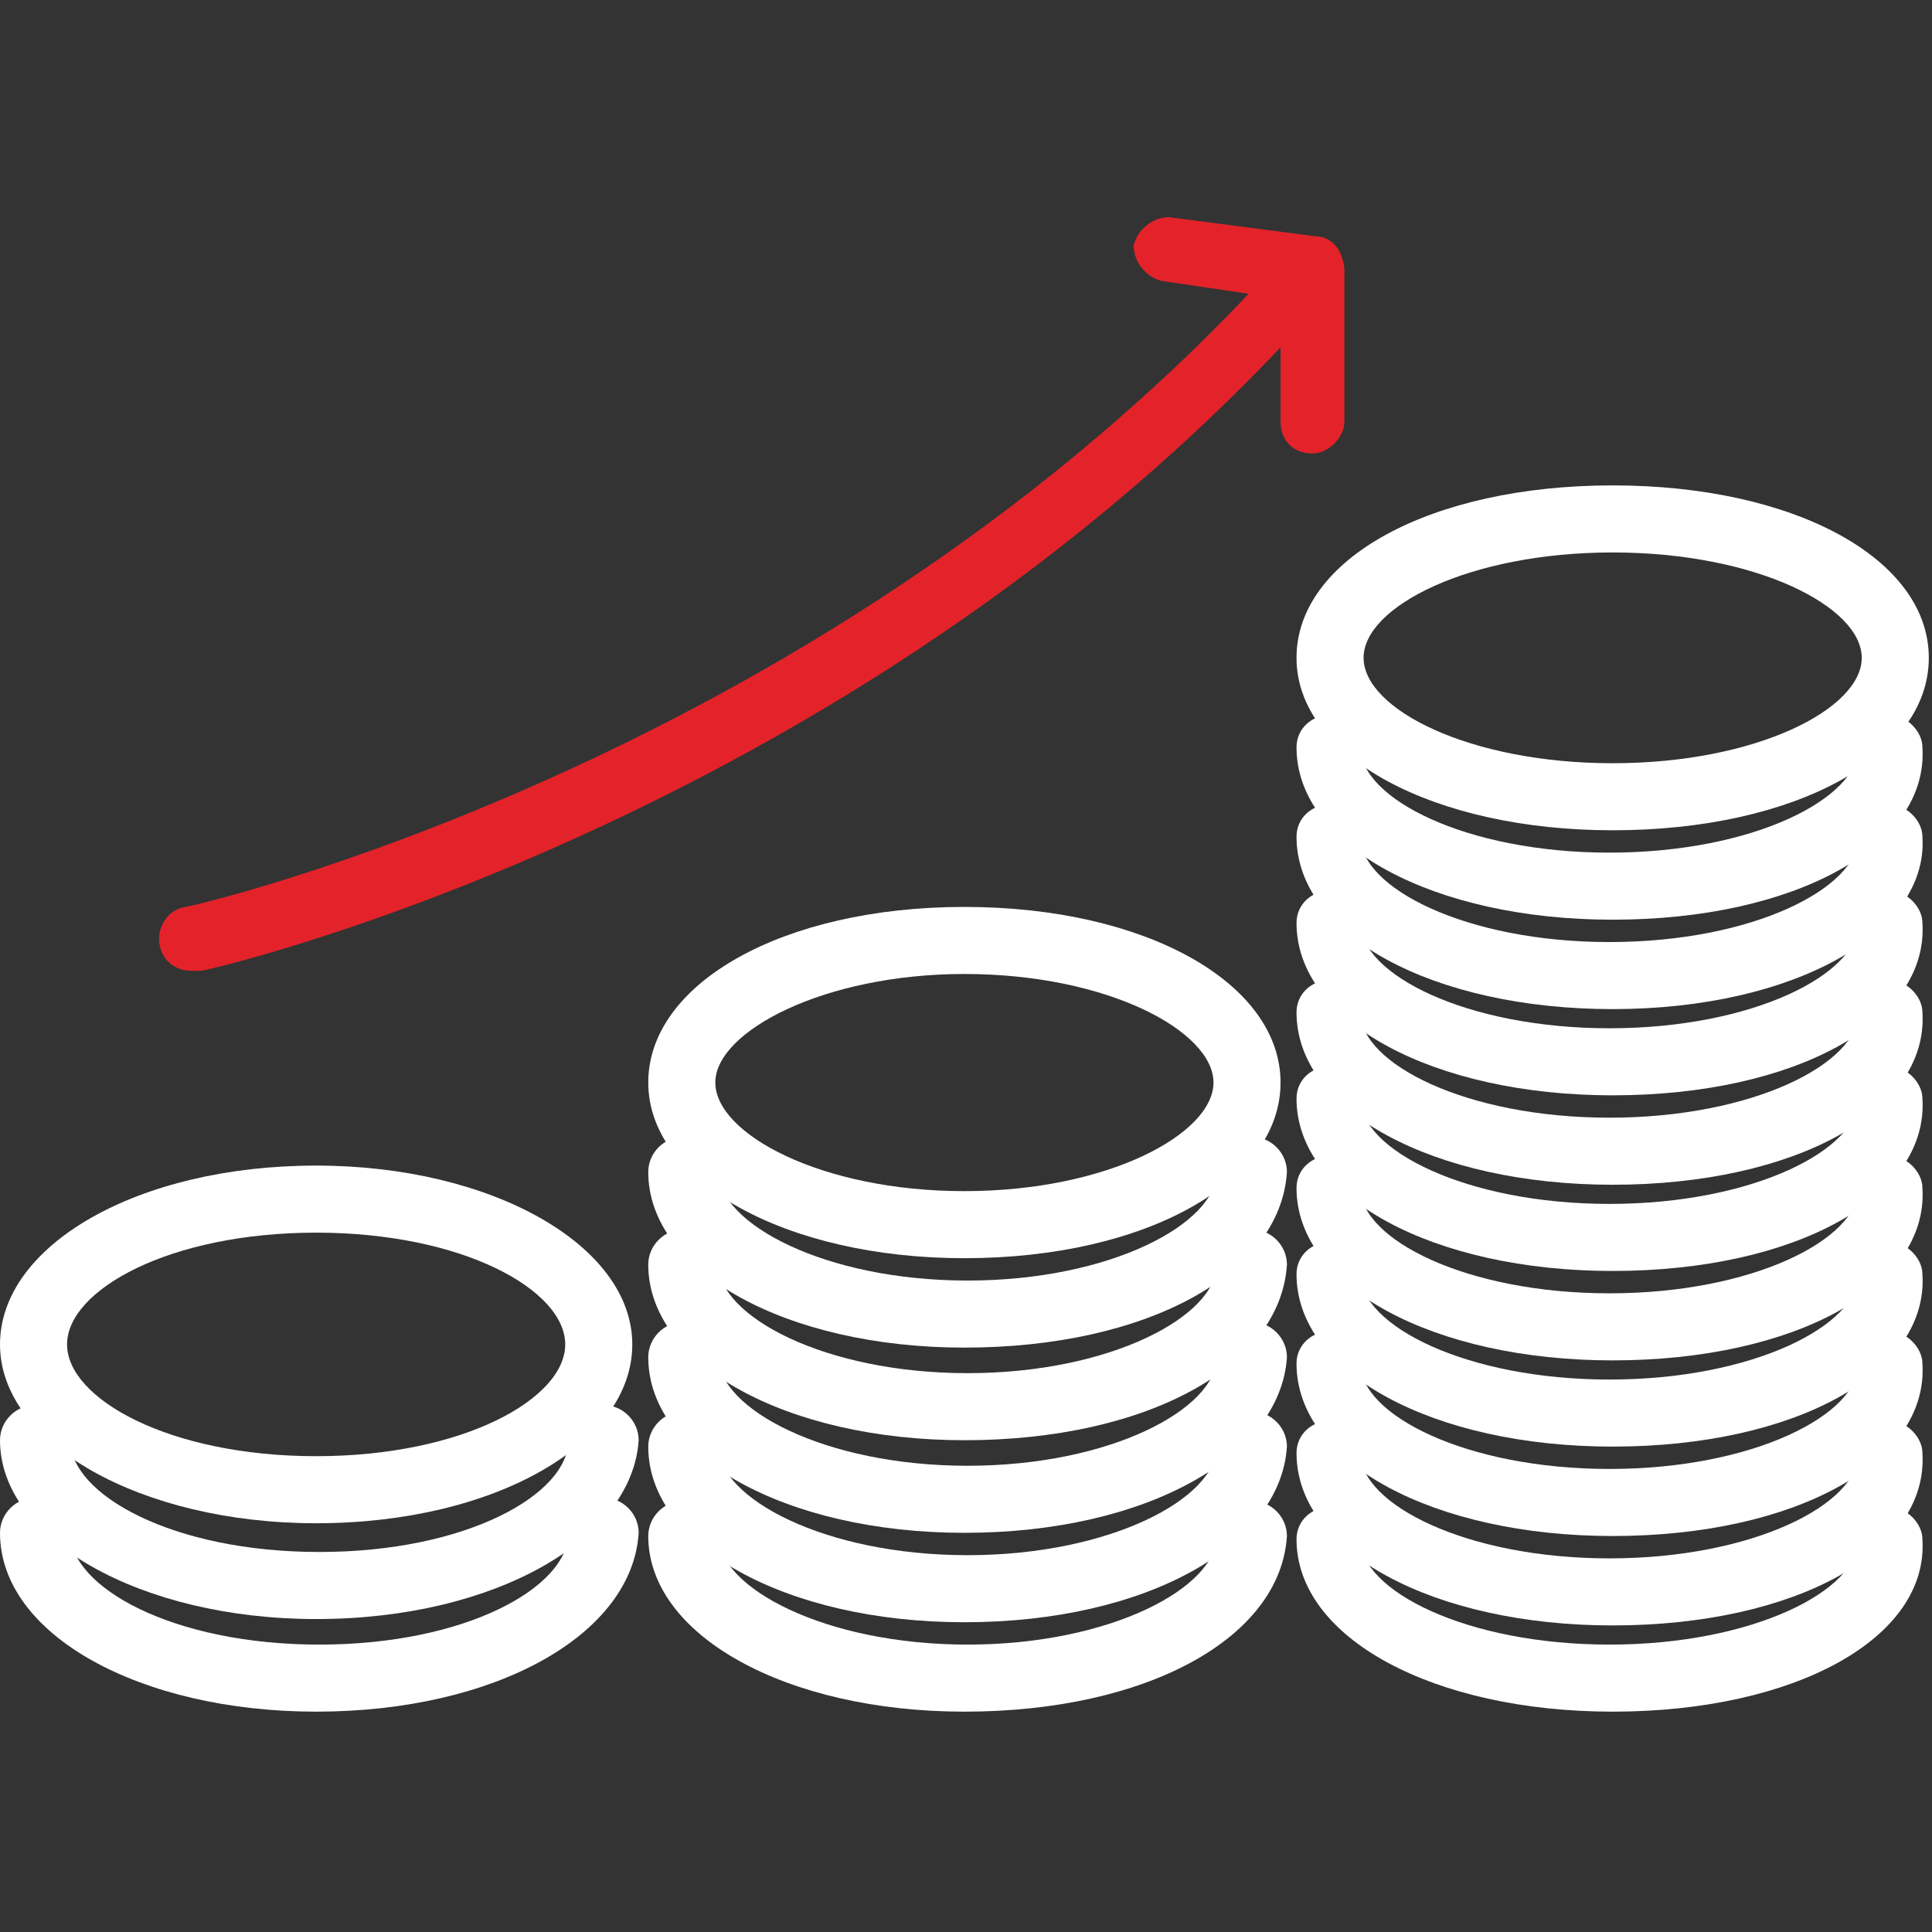
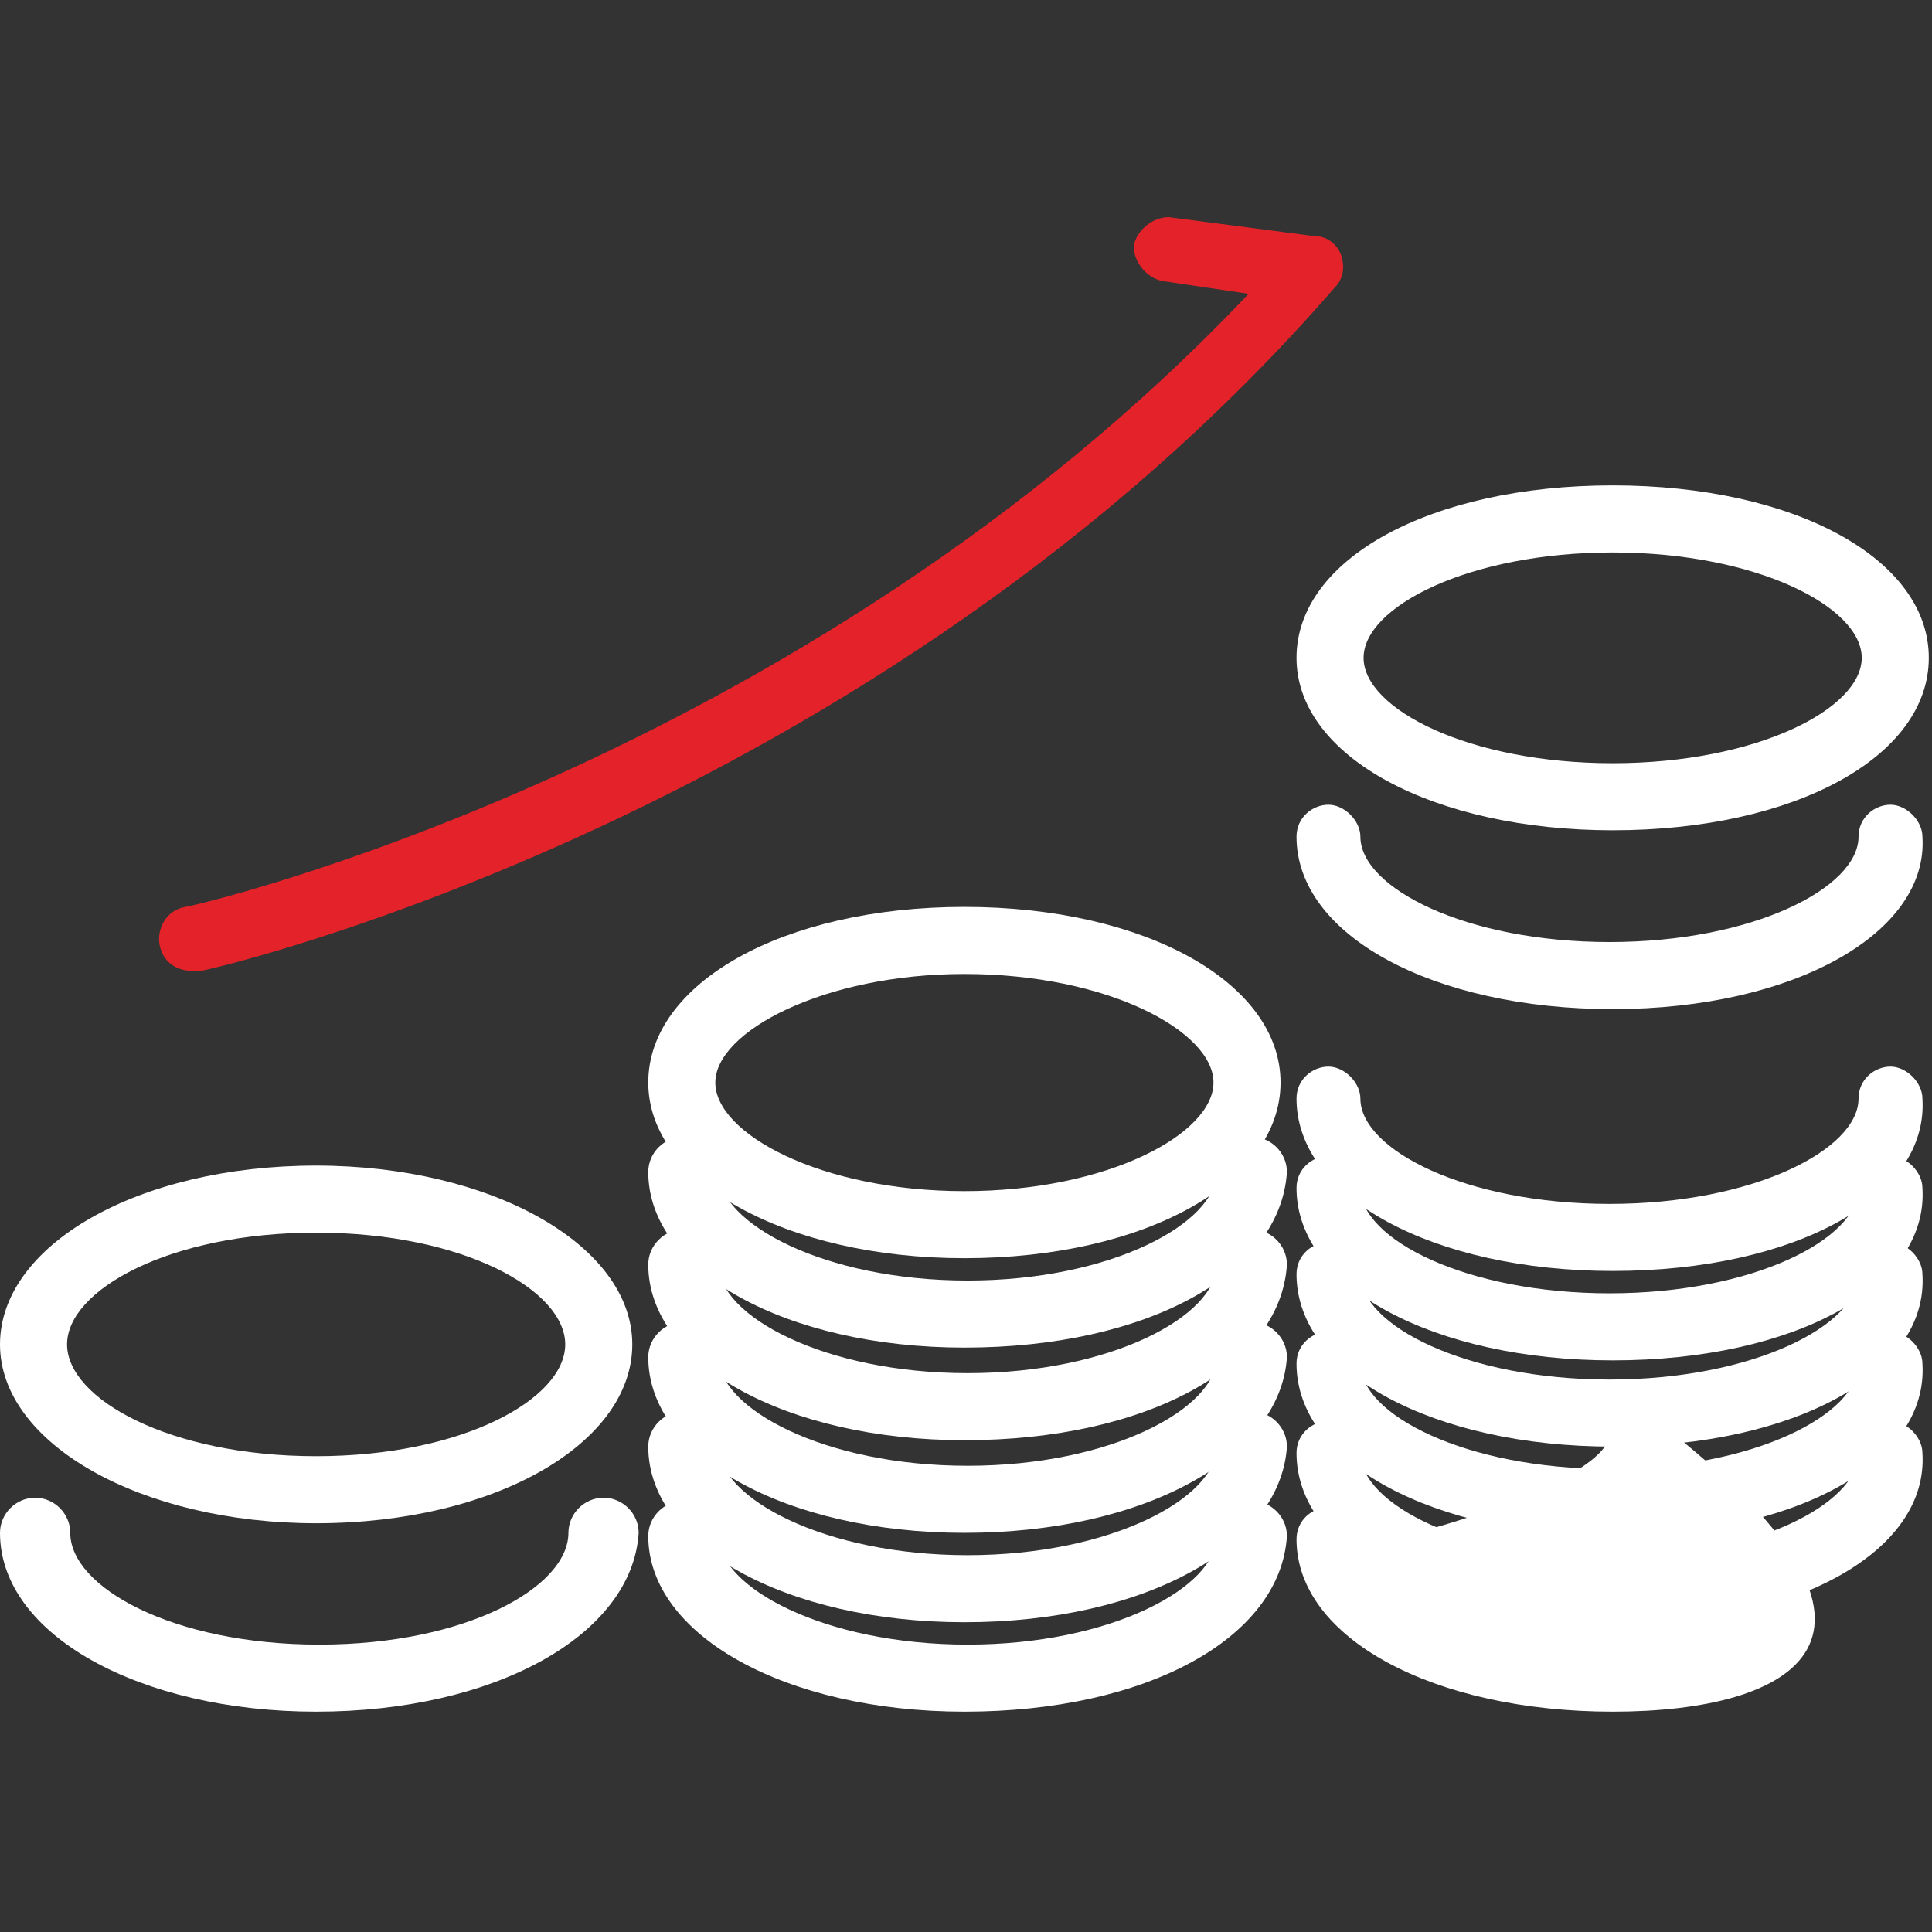
<svg xmlns="http://www.w3.org/2000/svg" version="1.1" id="Layer_1" x="0px" y="0px" viewBox="0 0 60.5 60.5" style="enable-background:new 0 0 60.5 60.5;" xml:space="preserve">
  <rect x="0" y="0" width="60.5" height="60.5" fill="#333333" stroke="none" />
  <style type="text/css">
	.st0{fill:#FFFFFF;}
	.st1{fill:#E32329;}
</style>
  <g>
    <path class="st0" d="M9.9,47.7c-5.5,0-9.9-2.5-9.9-5.6s4.3-5.6,9.9-5.6c5.5,0,9.9,2.5,9.9,5.6S15.5,47.7,9.9,47.7z M9.9,38.6   c-4.6,0-7.8,1.8-7.8,3.5s3.2,3.5,7.8,3.5s7.8-1.8,7.8-3.5S14.5,38.6,9.9,38.6z" />
  </g>
  <g>
-     <path class="st0" d="M9.9,50.7c-5.5,0-9.9-2.5-9.9-5.6C0,44.5,0.5,44,1.1,44s1.1,0.5,1.1,1.1c0,1.7,3.2,3.5,7.8,3.5   s7.8-1.8,7.8-3.5c0-0.6,0.5-1.1,1.1-1.1s1.1,0.5,1.1,1.1C19.8,48.2,15.5,50.7,9.9,50.7z" />
-   </g>
+     </g>
  <g>
    <path class="st0" d="M9.9,53.6C4.4,53.6,0,51.2,0,48c0-0.6,0.5-1.1,1.1-1.1s1.1,0.5,1.1,1.1c0,1.7,3.2,3.5,7.8,3.5s7.8-1.8,7.8-3.5   c0-0.6,0.5-1.1,1.1-1.1S20,47.4,20,48C19.8,51.2,15.5,53.6,9.9,53.6z" />
  </g>
  <g>
    <path class="st0" d="M30.2,39.4c-5.6,0-9.9-2.4-9.9-5.5s4.2-5.5,9.9-5.5s9.9,2.4,9.9,5.5S35.9,39.4,30.2,39.4z M30.2,30.5   c-4.4,0-7.8,1.8-7.8,3.4s3.3,3.4,7.8,3.4s7.8-1.8,7.8-3.4S34.7,30.5,30.2,30.5z" />
  </g>
  <g>
    <path class="st0" d="M30.2,42.2c-5.6,0-9.9-2.4-9.9-5.5c0-0.6,0.5-1.1,1.1-1.1s1.1,0.5,1.1,1.1c0,1.6,3.3,3.4,7.8,3.4   s7.8-1.8,7.8-3.4c0-0.6,0.5-1.1,1.1-1.1s1.1,0.5,1.1,1.1C40.1,39.9,35.9,42.2,30.2,42.2z" />
  </g>
  <g>
    <path class="st0" d="M30.2,45.1c-5.6,0-9.9-2.4-9.9-5.5c0-0.6,0.5-1.1,1.1-1.1s1.1,0.5,1.1,1.1c0,1.6,3.3,3.4,7.8,3.4   s7.8-1.8,7.8-3.4c0-0.6,0.5-1.1,1.1-1.1s1.1,0.5,1.1,1.1C40.1,42.8,35.9,45.1,30.2,45.1z" />
  </g>
  <g>
    <path class="st0" d="M30.2,48c-5.6,0-9.9-2.4-9.9-5.5c0-0.6,0.5-1.1,1.1-1.1s1.1,0.5,1.1,1.1c0,1.6,3.3,3.4,7.8,3.4   s7.8-1.8,7.8-3.4c0-0.6,0.5-1.1,1.1-1.1s1.1,0.5,1.1,1.1C40.1,45.6,35.9,48,30.2,48z" />
  </g>
  <g>
    <path class="st0" d="M30.2,50.8c-5.6,0-9.9-2.4-9.9-5.5c0-0.6,0.5-1.1,1.1-1.1s1.1,0.5,1.1,1.1c0,1.6,3.3,3.4,7.8,3.4   s7.8-1.8,7.8-3.4c0-0.6,0.5-1.1,1.1-1.1s1.1,0.5,1.1,1.1C40.1,48.4,35.9,50.8,30.2,50.8z" />
  </g>
  <g>
    <path class="st0" d="M30.2,53.6c-5.6,0-9.9-2.4-9.9-5.5c0-0.6,0.5-1.1,1.1-1.1s1.1,0.5,1.1,1.1c0,1.6,3.3,3.4,7.8,3.4   s7.8-1.8,7.8-3.4c0-0.6,0.5-1.1,1.1-1.1s1.1,0.5,1.1,1.1C40.1,51.3,35.9,53.6,30.2,53.6z" />
  </g>
  <g>
    <path class="st0" d="M50.5,26c-5.6,0-9.9-2.3-9.9-5.4s4.2-5.4,9.9-5.4s9.9,2.3,9.9,5.4S56.2,26,50.5,26z M50.5,17.3   c-4.5,0-7.8,1.7-7.8,3.3s3.3,3.3,7.8,3.3s7.8-1.7,7.8-3.3S55,17.3,50.5,17.3z" />
  </g>
  <g>
-     <path class="st0" d="M50.5,28.8c-5.6,0-9.9-2.3-9.9-5.4c0-0.6,0.5-1,1-1s1,0.5,1,1c0,1.6,3.3,3.3,7.8,3.3s7.8-1.7,7.8-3.3   c0-0.6,0.5-1,1-1s1,0.5,1,1C60.4,26.5,56.2,28.8,50.5,28.8z" />
-   </g>
+     </g>
  <g>
    <path class="st0" d="M50.5,31.6c-5.6,0-9.9-2.3-9.9-5.4c0-0.6,0.5-1,1-1s1,0.5,1,1c0,1.6,3.3,3.3,7.8,3.3s7.8-1.7,7.8-3.3   c0-0.6,0.5-1,1-1s1,0.5,1,1C60.4,29.2,56.2,31.6,50.5,31.6z" />
  </g>
  <g>
-     <path class="st0" d="M50.5,34.3c-5.6,0-9.9-2.3-9.9-5.4c0-0.6,0.5-1,1-1s1,0.5,1,1c0,1.6,3.3,3.3,7.8,3.3s7.8-1.7,7.8-3.3   c0-0.6,0.5-1,1-1s1,0.5,1,1C60.4,32,56.2,34.3,50.5,34.3z" />
-   </g>
+     </g>
  <g>
-     <path class="st0" d="M50.5,37.1c-5.6,0-9.9-2.3-9.9-5.4c0-0.6,0.5-1,1-1s1,0.5,1,1c0,1.6,3.3,3.3,7.8,3.3s7.8-1.7,7.8-3.3   c0-0.6,0.5-1,1-1s1,0.5,1,1C60.4,34.8,56.2,37.1,50.5,37.1z" />
-   </g>
+     </g>
  <g>
    <path class="st0" d="M50.5,39.8c-5.6,0-9.9-2.3-9.9-5.4c0-0.6,0.5-1,1-1s1,0.5,1,1c0,1.6,3.3,3.3,7.8,3.3s7.8-1.7,7.8-3.3   c0-0.6,0.5-1,1-1s1,0.5,1,1C60.4,37.5,56.2,39.8,50.5,39.8z" />
  </g>
  <g>
    <path class="st0" d="M50.5,42.6c-5.6,0-9.9-2.3-9.9-5.4c0-0.6,0.5-1,1-1s1,0.5,1,1c0,1.6,3.3,3.3,7.8,3.3s7.8-1.7,7.8-3.3   c0-0.6,0.5-1,1-1s1,0.5,1,1C60.4,40.3,56.2,42.6,50.5,42.6z" />
  </g>
  <g>
    <path class="st0" d="M50.5,45.3c-5.6,0-9.9-2.3-9.9-5.4c0-0.6,0.5-1,1-1s1,0.5,1,1c0,1.6,3.3,3.3,7.8,3.3s7.8-1.7,7.8-3.3   c0-0.6,0.5-1,1-1s1,0.5,1,1C60.4,43,56.2,45.3,50.5,45.3z" />
  </g>
  <g>
    <path class="st0" d="M50.5,48.1c-5.6,0-9.9-2.3-9.9-5.4c0-0.6,0.5-1,1-1s1,0.5,1,1c0,1.6,3.3,3.3,7.8,3.3s7.8-1.7,7.8-3.3   c0-0.6,0.5-1,1-1s1,0.5,1,1C60.4,45.8,56.2,48.1,50.5,48.1z" />
  </g>
  <g>
    <path class="st0" d="M50.5,50.9c-5.6,0-9.9-2.3-9.9-5.4c0-0.6,0.5-1,1-1s1,0.5,1,1c0,1.6,3.3,3.3,7.8,3.3s7.8-1.7,7.8-3.3   c0-0.6,0.5-1,1-1s1,0.5,1,1C60.4,48.6,56.2,50.9,50.5,50.9z" />
  </g>
  <g>
-     <path class="st0" d="M50.5,53.6c-5.6,0-9.9-2.3-9.9-5.4c0-0.6,0.5-1,1-1s1,0.5,1,1c0,1.6,3.3,3.3,7.8,3.3s7.8-1.7,7.8-3.3   c0-0.6,0.5-1,1-1s1,0.5,1,1C60.4,51.3,56.2,53.6,50.5,53.6z" />
+     <path class="st0" d="M50.5,53.6c-5.6,0-9.9-2.3-9.9-5.4c0-0.6,0.5-1,1-1s1,0.5,1,1s7.8-1.7,7.8-3.3   c0-0.6,0.5-1,1-1s1,0.5,1,1C60.4,51.3,56.2,53.6,50.5,53.6z" />
  </g>
  <g>
    <g>
      <path class="st1" d="M6,30.4c-0.5,0-0.9-0.3-1-0.8s0.2-1.1,0.8-1.2C6,28.4,25.1,24,39.1,9.2l-2.7-0.4c-0.5-0.1-0.9-0.6-0.9-1.1    c0.1-0.5,0.6-0.9,1.1-0.9l4.6,0.6c0.4,0,0.7,0.3,0.8,0.6c0.1,0.3,0.1,0.7-0.2,1C27.4,25.6,6.5,30.4,6.3,30.4    C6.2,30.4,6.1,30.4,6,30.4z" />
    </g>
    <g>
-       <path class="st1" d="M41.1,14.2c-0.6,0-1-0.4-1-1V8.5c0-0.6,0.4-1,1-1s1,0.4,1,1v4.7C42.1,13.7,41.6,14.2,41.1,14.2z" />
-     </g>
+       </g>
  </g>
</svg>